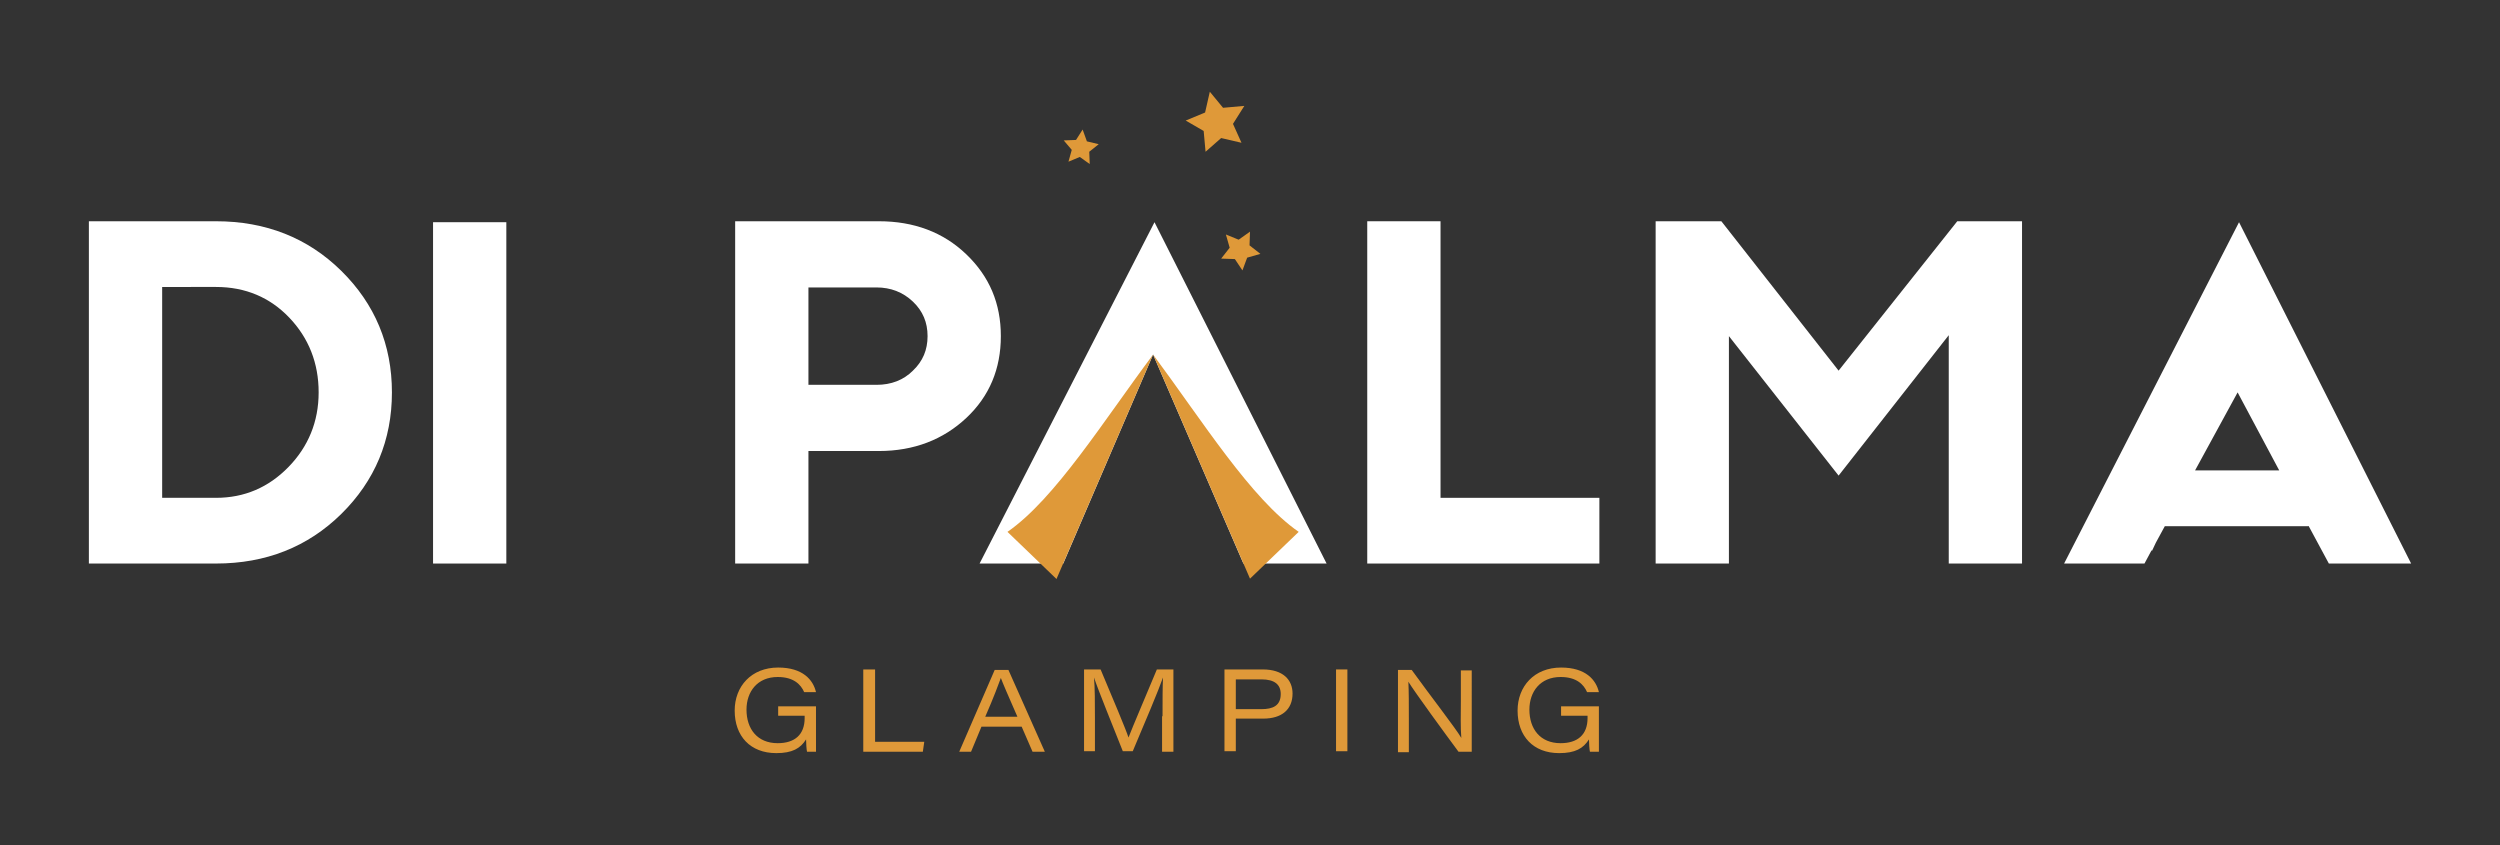
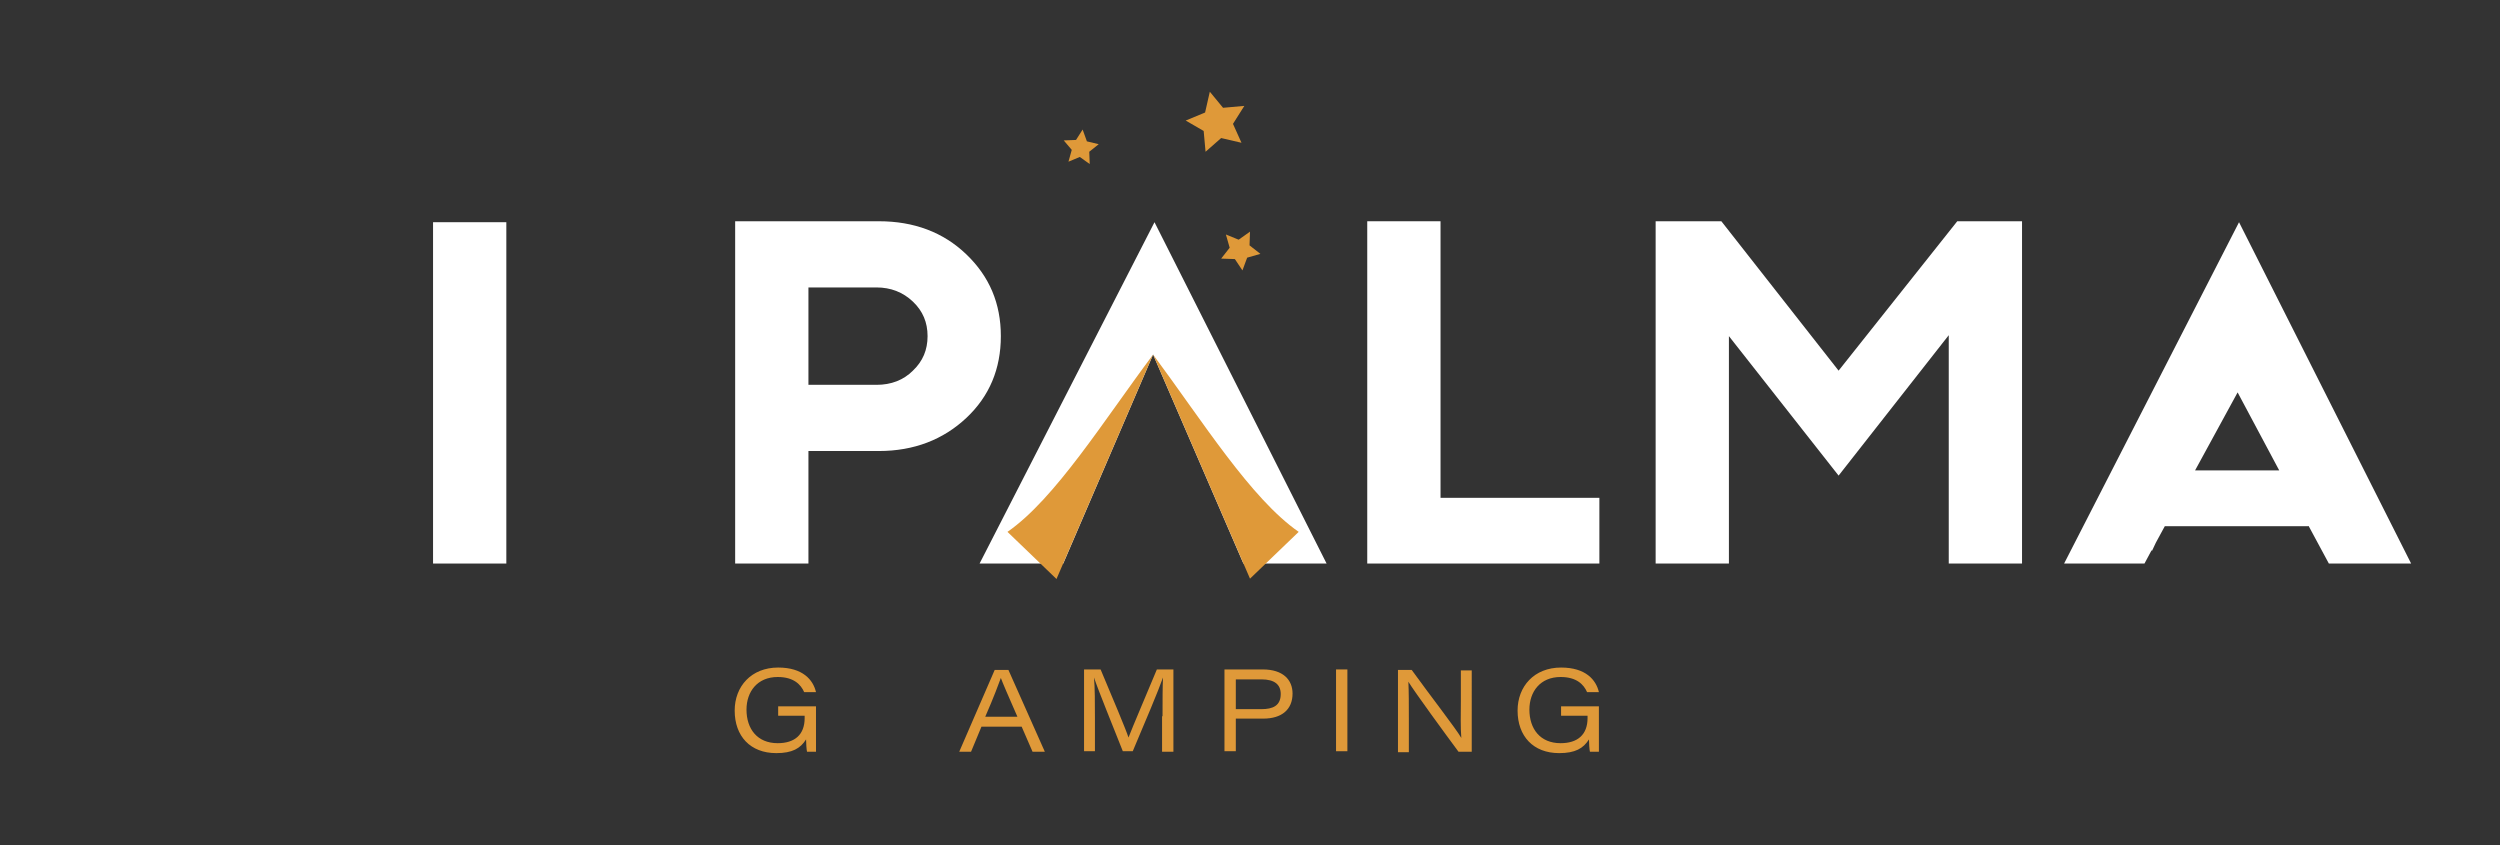
<svg xmlns="http://www.w3.org/2000/svg" id="Livello_1" x="0px" y="0px" viewBox="0 0 528.8 178.8" style="enable-background:new 0 0 528.8 178.8;" xml:space="preserve">
  <rect x="0" y="0" width="528.8" height="178.8" fill="#333333" stroke="none" />
  <style type="text/css"> .st0{fill:#DF9939;} .st1{fill:#FFFFFF;} </style>
  <g>
    <polygon class="st0" points="255.9,19.4 258.7,22.8 263.2,22.4 260.8,26.2 262.6,30.2 258.3,29.2 255,32.1 254.6,27.7 250.8,25.5 254.9,23.8 " />
    <polygon class="st0" points="264.4,49 264.3,51.9 266.6,53.7 263.8,54.5 262.8,57.2 261.2,54.8 258.3,54.7 260.1,52.4 259.3,49.6 262,50.7 " />
    <polygon class="st0" points="229,27.4 229.9,29.9 232.4,30.5 230.4,32.1 230.5,34.7 228.4,33.2 226,34.2 226.7,31.7 225,29.7 227.6,29.6 " />
-     <path class="st1" d="M45.7,46.8c10.5,0,19.4,3.5,26.5,10.5c7.1,7,10.7,15.6,10.7,25.7s-3.6,18.7-10.7,25.7 c-7.1,7-16,10.5-26.5,10.5H18.8V46.8H45.7z M34.3,60.8v44.5h11.4c6,0,11.1-2.2,15.3-6.5c4.2-4.3,6.4-9.6,6.4-15.8 s-2.1-11.5-6.2-15.8c-4.1-4.3-9.3-6.5-15.5-6.5H34.3z" />
    <rect x="91.6" y="47" class="st1" width="15.5" height="72.2" />
    <path class="st1" d="M185.9,46.8c7.4,0,13.6,2.3,18.5,7c4.9,4.7,7.3,10.4,7.3,17.3s-2.4,12.7-7.3,17.3s-11.1,7-18.5,7H171v23.8 h-15.5V46.8H185.9z M171,60.8v20.6h14.4c3.1,0,5.7-1,7.7-3c2.1-2,3.1-4.4,3.1-7.3c0-2.9-1-5.3-3.1-7.3c-2.1-2-4.7-3-7.7-3H171z" />
    <polygon class="st1" points="289.2,119.2 289.2,46.8 304.7,46.8 304.7,105.3 338.3,105.3 338.3,119.2 " />
    <polygon class="st1" points="414,46.8 427.7,46.8 427.7,119.2 412.2,119.2 412.2,70.9 388.9,100.6 365.7,71.1 365.7,119.2 350.2,119.2 350.2,46.8 364.1,46.8 388.9,78.4 " />
    <path class="st1" d="M488.4,111.4l4.2,7.8H510L473.6,47l-37,72.2h17l1.5-2.8l0.1,0.1l0.8-1.7l1.9-3.5H488.4z M482.1,99.5h-17.8 l9-16.5L482.1,99.5z" />
    <polygon class="st1" points="243.9,75 263,119.2 280.6,119.2 244.2,47 207.2,119.2 224.9,119.2 " />
    <path class="st0" d="M243.9,75c-10.4,13.9-20.7,30.5-30.8,37.5l10.4,10l0-0.1l0,0L243.9,75z" />
    <path class="st0" d="M274.7,112.5c-10.1-7-20.4-23.5-30.8-37.5l20.5,47.4L274.7,112.5z" />
    <path class="st0" d="M172.6,159h-1.9c-0.1-0.4-0.2-1.8-0.2-2.6c-1.2,1.9-2.9,2.9-6.3,2.9c-5.5,0-8.8-3.6-8.8-9 c0-5.1,3.5-9.1,9.2-9.1c5.2,0,7.4,2.6,8,5.2h-2.5c-0.7-1.6-2.2-3.2-5.6-3.2c-4.3,0-6.6,3.1-6.6,6.9c0,4.1,2.3,7.1,6.6,7.1 c3.6,0,5.7-1.8,5.7-5.3v-0.5h-5.6v-2h8V159z" />
-     <polygon class="st0" points="182.6,141.6 185.1,141.6 185.1,156.9 195.5,156.9 195.2,159 182.6,159 " />
    <path class="st0" d="M207.6,153.7l-2.2,5.3h-2.5l7.5-17.3h2.9L221,159h-2.6l-2.3-5.3H207.6z M215.2,151.6c-2.1-4.8-3.1-7.1-3.5-8.2 h0c-0.4,1.1-1.5,4.1-3.3,8.2H215.2z" />
    <path class="st0" d="M245.9,151.5c0-3.2,0-6.4,0.1-8.2h0c-0.9,2.6-3.9,9.7-6.4,15.6h-2.1c-1.9-4.8-5.2-12.9-6.1-15.6h0 c0.2,2,0.2,5.7,0.2,8.6v7h-2.3v-17.3h3.5c2.4,5.7,5.4,12.8,5.9,14.4h0c0.8-2.1,3.8-9.1,6-14.4h3.5V159h-2.4V151.5z" />
    <path class="st0" d="M259,141.6h8.1c4.3,0,6.3,2.2,6.3,5.1c0,3.4-2.3,5.3-6.2,5.3h-5.8v6.9H259V141.6z M261.4,150h5.4 c2.4,0,4.1-0.7,4.1-3.2c0-2-1.3-3.1-4.1-3.1h-5.4V150z" />
    <rect x="282.6" y="141.6" class="st0" width="2.4" height="17.3" />
    <path class="st0" d="M295.7,159v-17.3h2.9c3.9,5.4,9.5,12.6,10.5,14.4h0c-0.2-2.3-0.1-5-0.1-7.8v-6.5h2.3V159h-2.8 c-2.6-3.5-9.4-12.8-10.6-14.8h0c0.1,2.2,0.1,4.7,0.1,7.8v7.1H295.7z" />
    <path class="st0" d="M338.2,159h-1.9c-0.1-0.4-0.2-1.8-0.2-2.6c-1.2,1.9-2.9,2.9-6.3,2.9c-5.5,0-8.8-3.6-8.8-9 c0-5.1,3.5-9.1,9.2-9.1c5.2,0,7.4,2.6,8,5.2h-2.5c-0.7-1.6-2.2-3.2-5.6-3.2c-4.3,0-6.6,3.1-6.6,6.9c0,4.1,2.3,7.1,6.6,7.1 c3.6,0,5.7-1.8,5.7-5.3v-0.5h-5.6v-2h8V159z" />
  </g>
</svg>